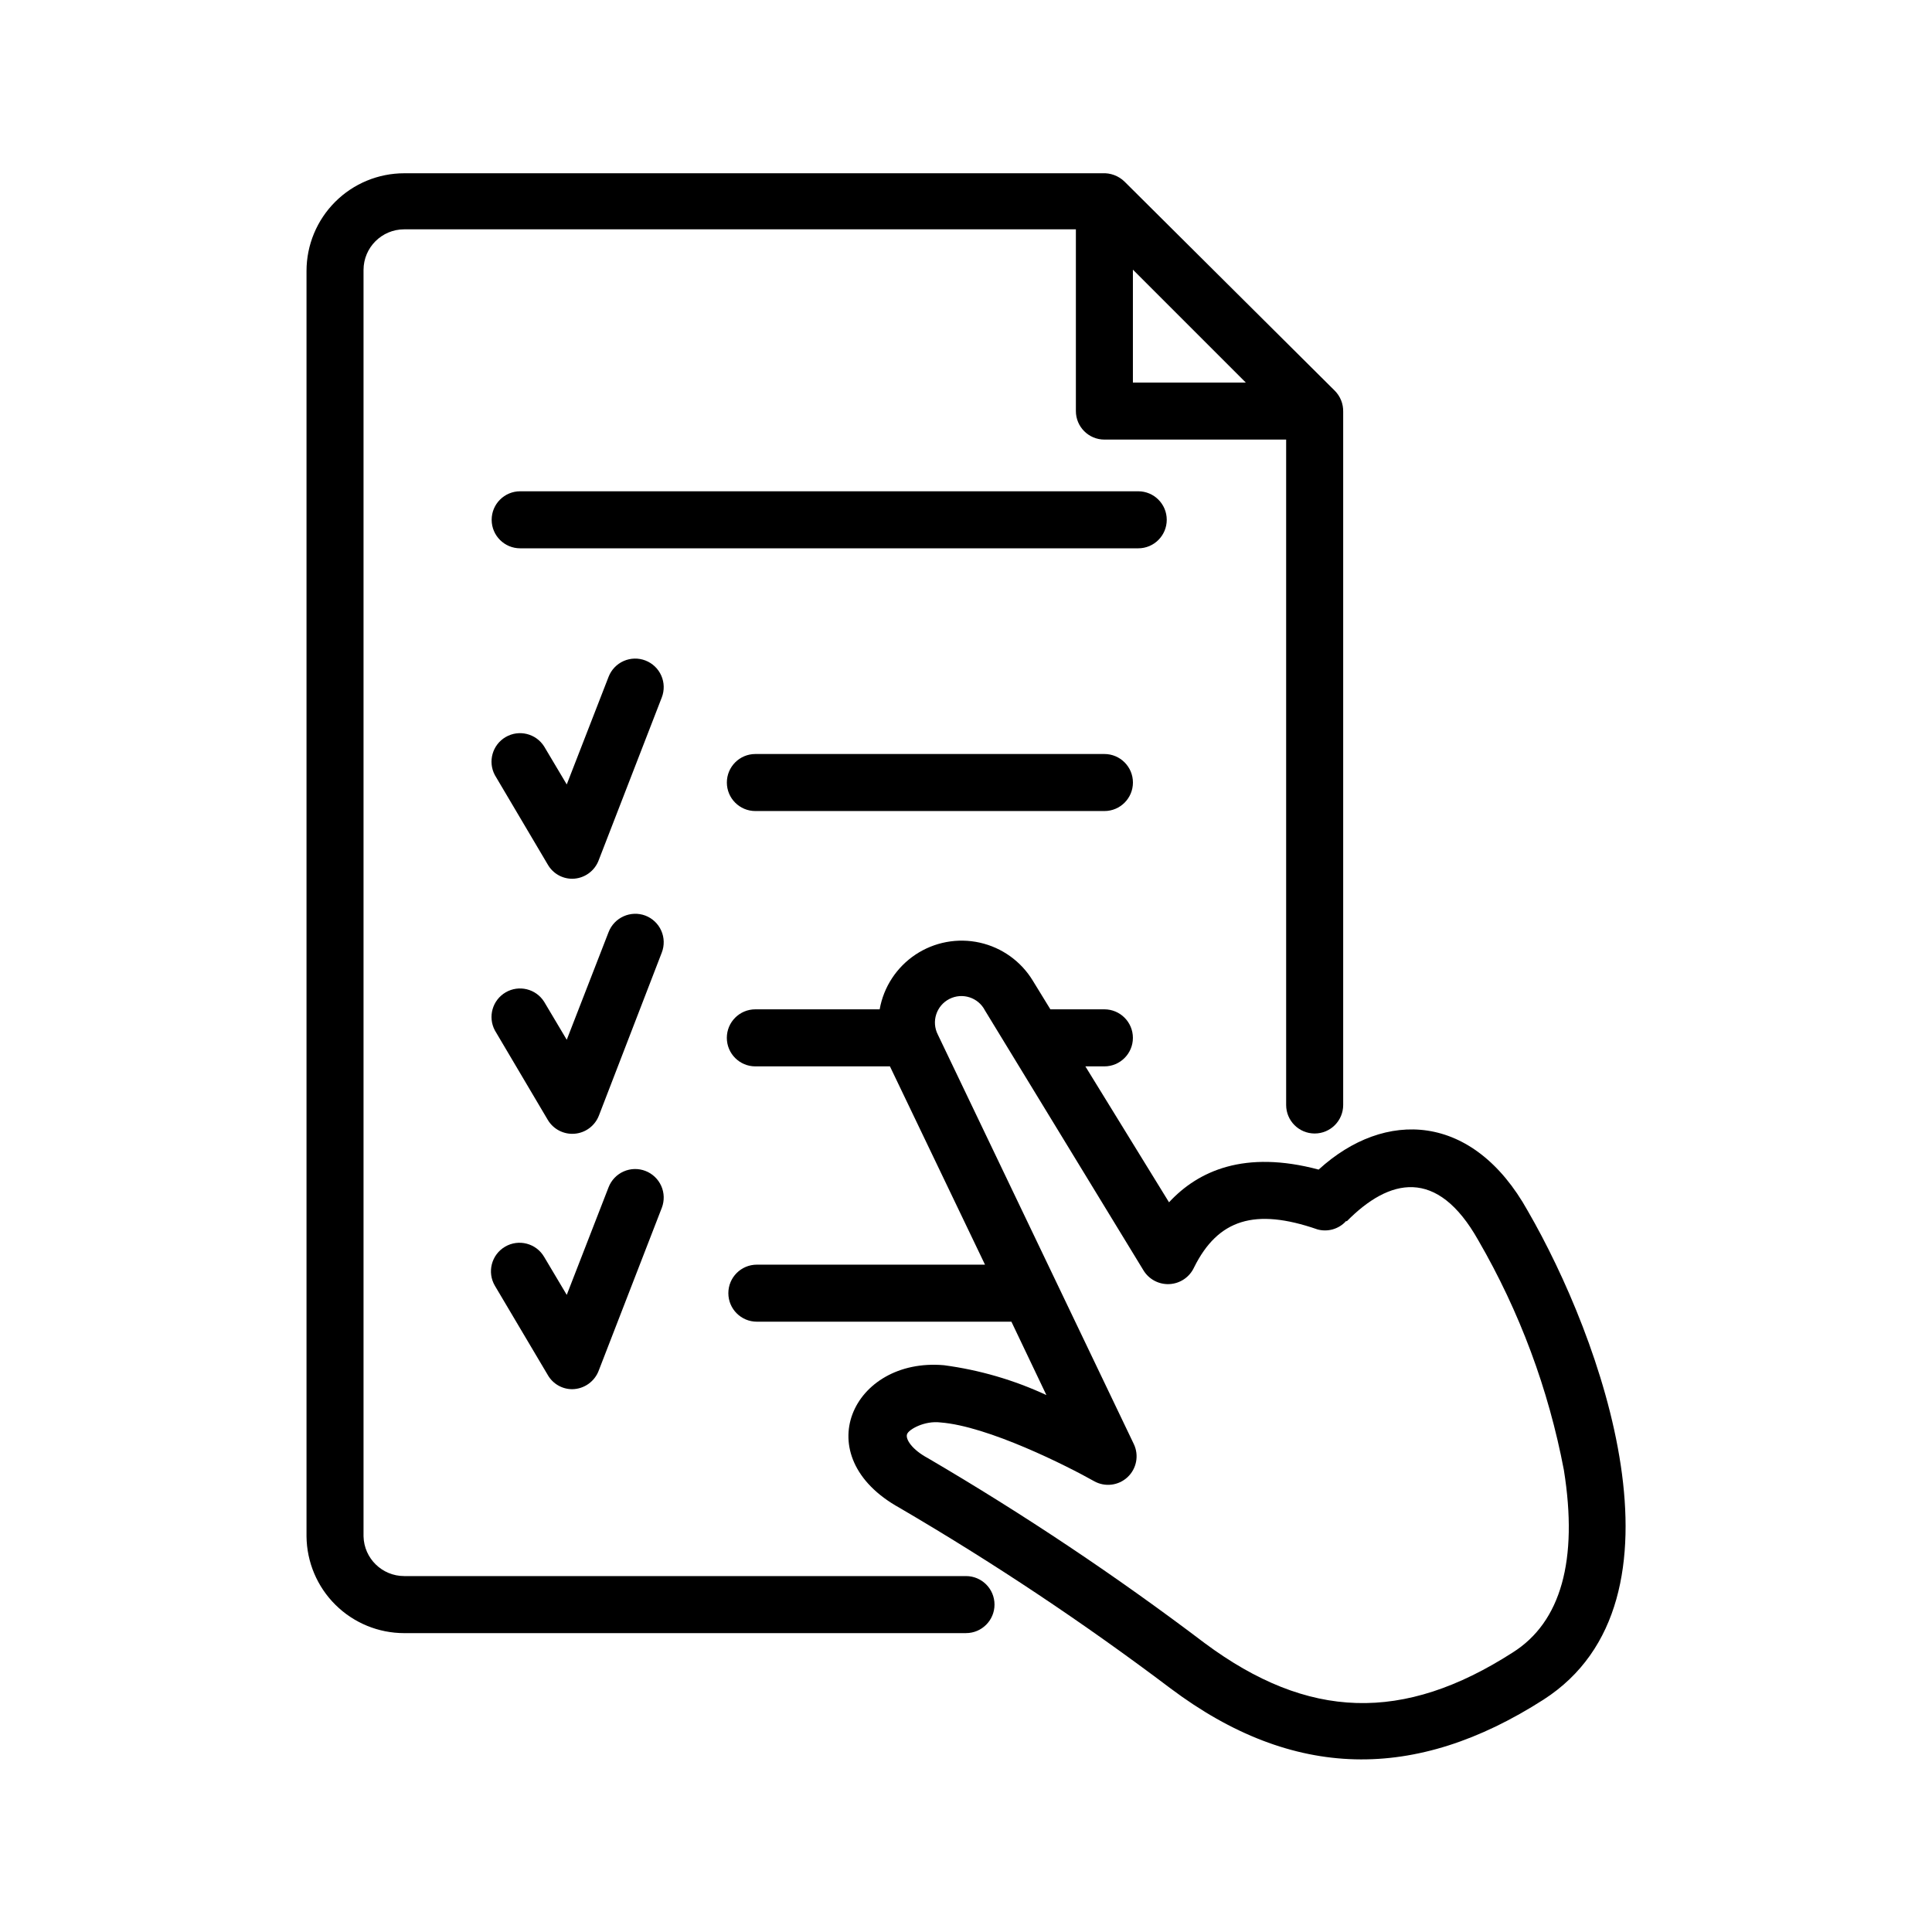
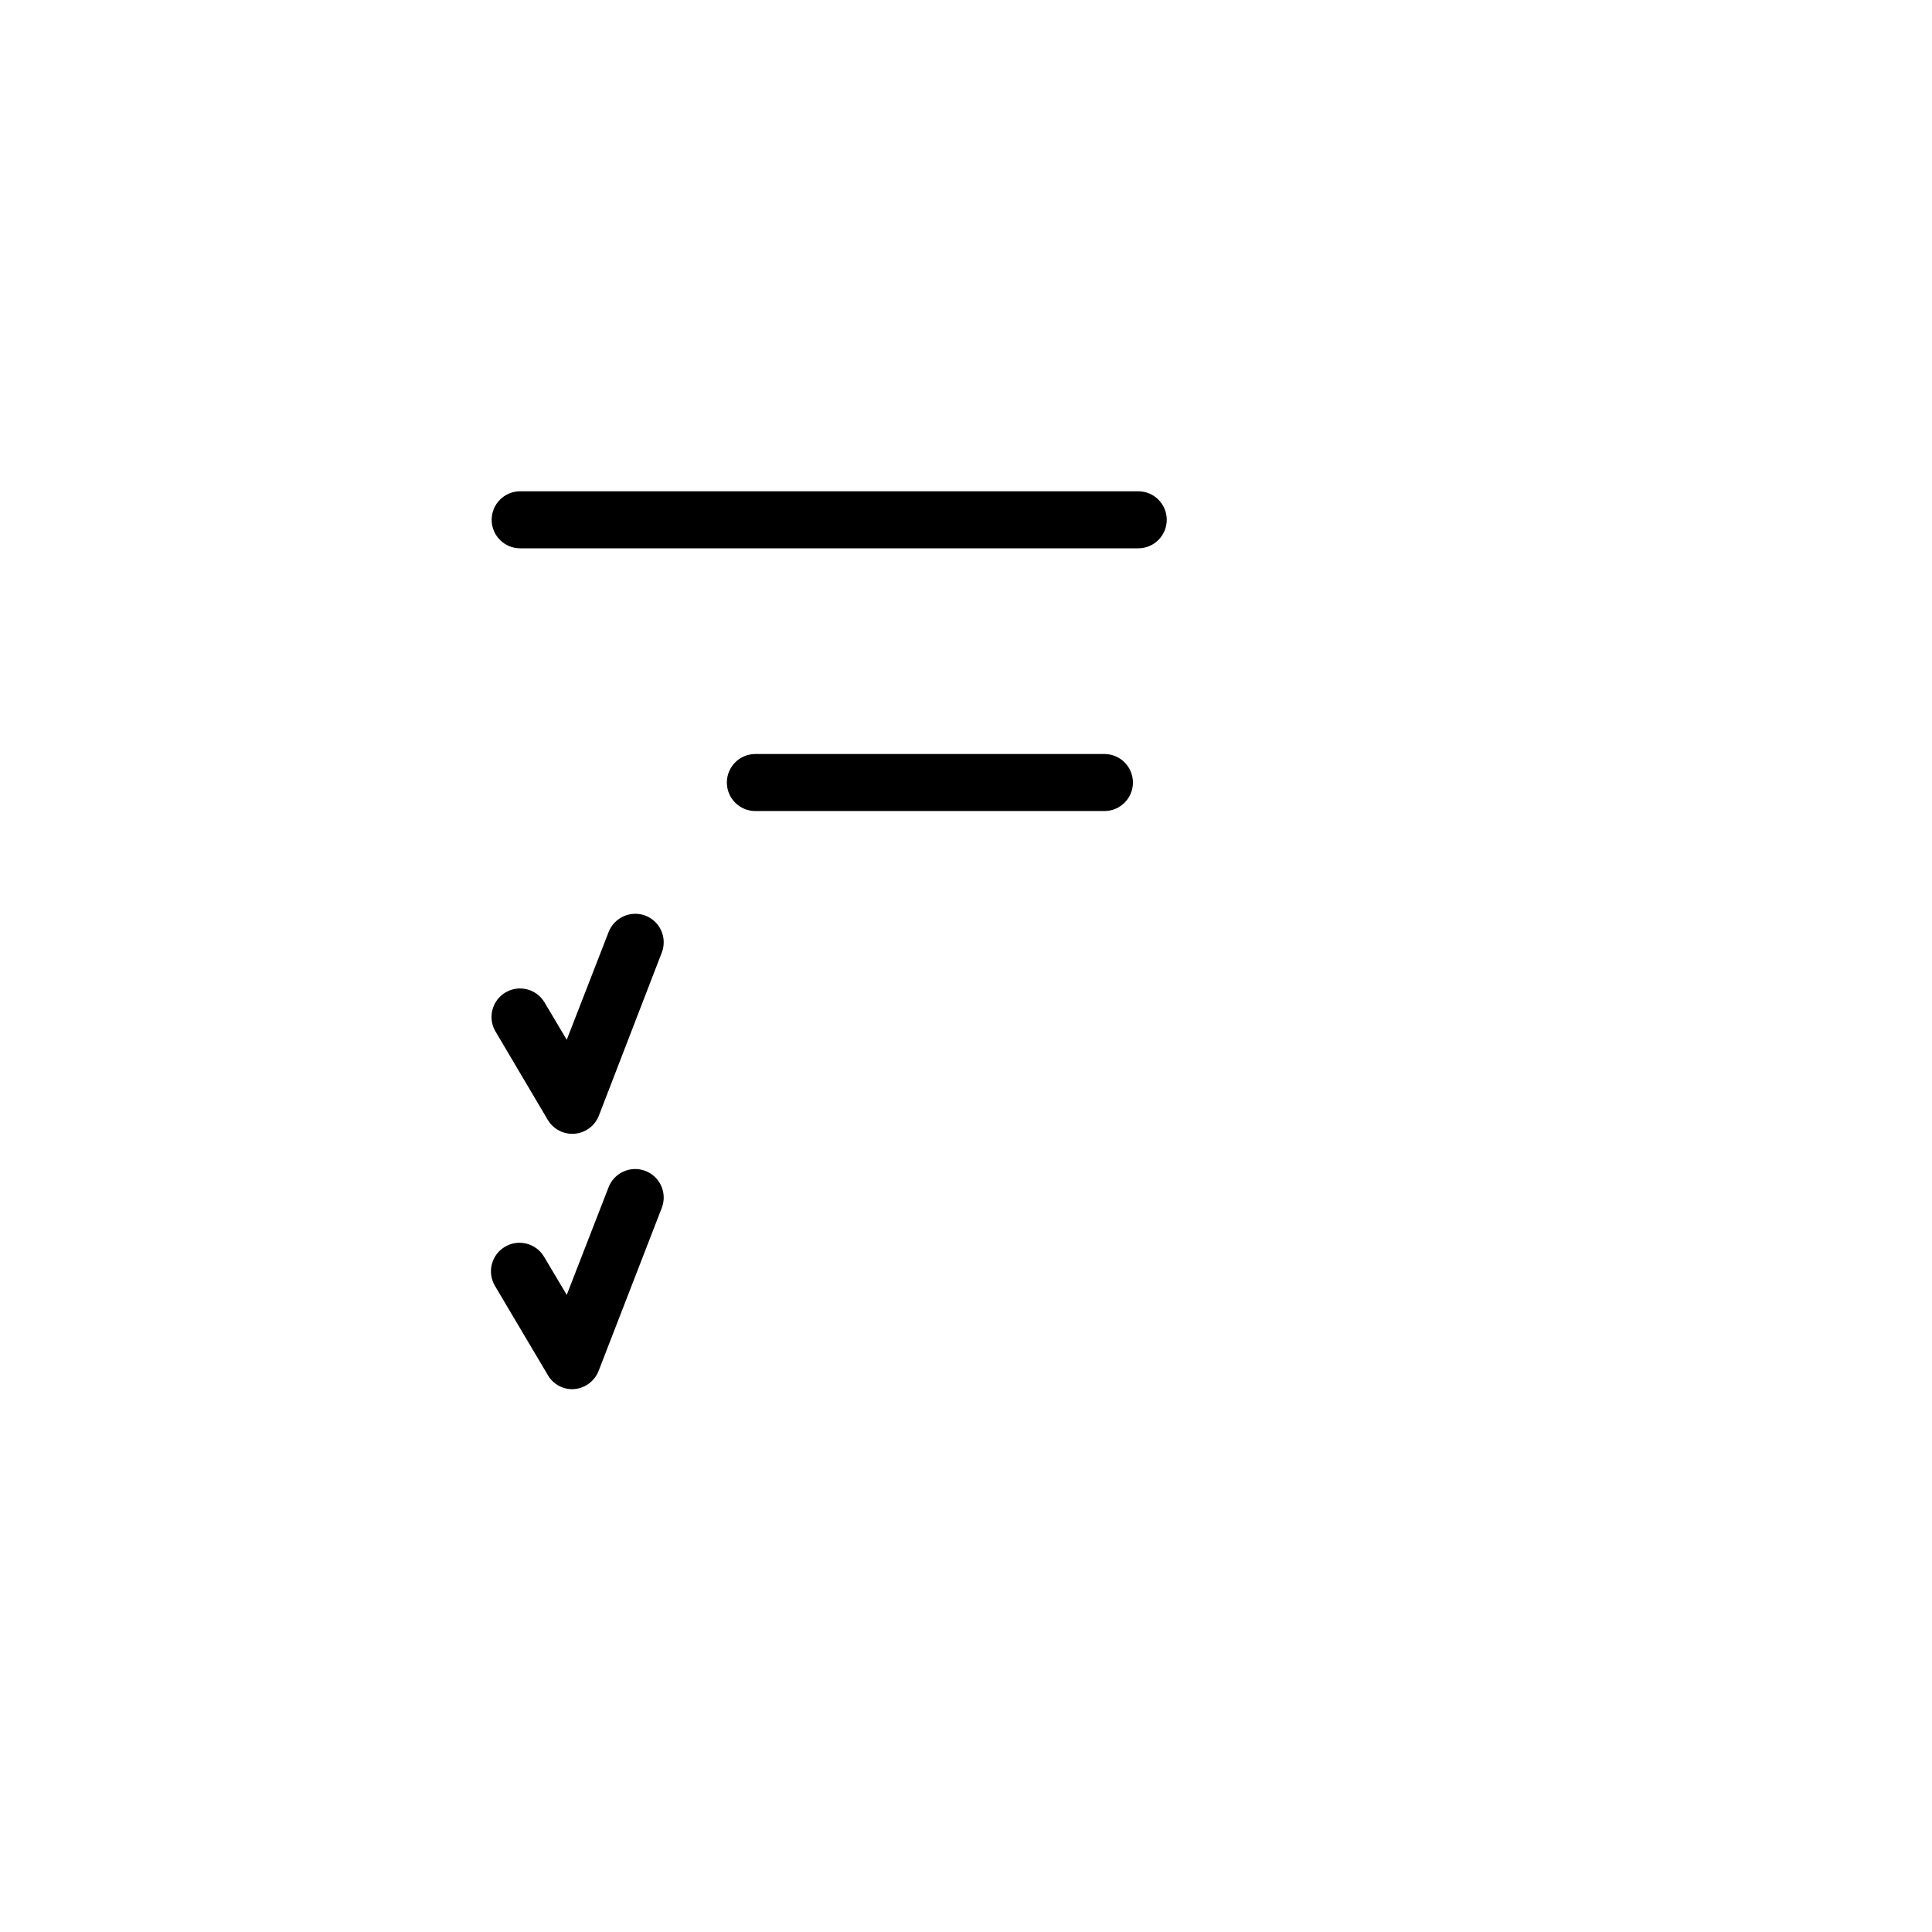
<svg xmlns="http://www.w3.org/2000/svg" fill="#000000" width="800px" height="800px" version="1.1" viewBox="144 144 512 512">
  <g>
-     <path d="m453.8 462.62-22.168-36.023h5.039v0.004c4.172 0 7.559-3.387 7.559-7.559 0-4.176-3.387-7.559-7.559-7.559h-14.309l-4.637-7.559 0.004 0.004c-3.117-5.152-8.203-8.805-14.074-10.117-5.875-1.312-12.031-0.164-17.043 3.172-5.008 3.336-8.438 8.574-9.492 14.5h-32.949c-4.172 0-7.555 3.383-7.555 7.559 0 4.172 3.383 7.559 7.555 7.559h35.672l25.191 52.547h-60.461c-4.172 0-7.555 3.383-7.555 7.555 0 4.176 3.383 7.559 7.555 7.559h67.461l9.27 19.445c-8.598-3.996-17.754-6.664-27.152-7.91-24.184-2.117-36.578 24.133-11.688 37.836h-0.004c24.828 14.523 48.785 30.488 71.742 47.812 32.496 24.383 64.891 24.738 98.848 2.973 40.859-26.25 15.113-96.176-4.18-129.53-14.508-26.047-37.836-27.004-55.418-10.934-19.602-5.234-31.895 0.305-39.652 8.668zm47.105 5.039c11.234-11.387 23.93-14.41 34.863 5.039 10.934 18.863 18.598 39.441 22.672 60.859 3.828 23.879-0.754 40.305-13.551 48.367-29.02 18.641-54.211 17.883-81.617-2.469-23.461-17.777-47.957-34.145-73.355-49.023-4.231-2.266-5.996-5.039-5.543-6.348 0.453-1.309 4.684-3.629 8.816-3.125 12.645 0.957 33.703 11.586 40.758 15.566l0.004 0.004c2.867 1.609 6.449 1.18 8.852-1.062 2.406-2.246 3.086-5.789 1.676-8.762l-51.941-108.52c-1.77-3.453-0.402-7.68 3.047-9.449 3.449-1.766 7.68-0.402 9.445 3.051l41.969 68.82c1.453 2.426 4.129 3.848 6.953 3.688s5.328-1.871 6.5-4.445c6.348-12.746 16.121-15.77 32.598-10.078l-0.004 0.004c2.785 0.809 5.785-0.055 7.711-2.219z" />
-     <path d="m315.05 319.04c-1.867-0.723-3.949-0.672-5.785 0.141-1.832 0.812-3.266 2.32-3.988 4.191l-11.082 28.516-5.996-10.078v0.004c-2.176-3.438-6.68-4.535-10.191-2.488-3.516 2.047-4.777 6.512-2.856 10.098l14.004 23.676c1.328 2.34 3.809 3.785 6.5 3.781 3.176-0.031 5.992-2.043 7.055-5.039l16.676-43.027c0.719-1.867 0.668-3.949-0.145-5.781-0.812-1.836-2.32-3.269-4.191-3.992z" />
    <path d="m453.2 281.75c0-4.172-3.383-7.555-7.555-7.555h-163.79c-4.176 0-7.559 3.383-7.559 7.555 0 4.176 3.383 7.559 7.559 7.559h163.79c4.172 0 7.555-3.383 7.555-7.559z" />
    <path d="m344.18 343.82c-4.172 0-7.555 3.383-7.555 7.559 0 4.172 3.383 7.555 7.555 7.555h92.5c4.172 0 7.559-3.383 7.559-7.555 0-4.176-3.387-7.559-7.559-7.559z" />
    <path d="m315.05 386.65c-3.906-1.469-8.27 0.488-9.773 4.383l-11.082 28.516-5.996-10.078c-2.176-3.438-6.68-4.535-10.191-2.488-3.516 2.051-4.777 6.512-2.856 10.098l14.004 23.68c1.473 2.492 4.238 3.926 7.125 3.688 2.883-0.234 5.379-2.098 6.43-4.797l16.676-43.227c0.719-1.871 0.668-3.953-0.145-5.785s-2.32-3.269-4.191-3.988z" />
    <path d="m315.05 454.31c-1.867-0.723-3.949-0.672-5.785 0.141-1.832 0.812-3.266 2.32-3.988 4.191l-11.082 28.516-5.996-10.078v0.004c-2.113-3.606-6.75-4.812-10.352-2.695-3.606 2.113-4.812 6.75-2.695 10.352l14.004 23.629c1.328 2.34 3.809 3.785 6.5 3.781 3.172-0.047 5.981-2.055 7.055-5.039l16.676-43.027c0.719-1.871 0.668-3.949-0.145-5.785-0.812-1.832-2.32-3.266-4.191-3.988z" />
-     <path d="m251.12 576.79h148.88c4.172 0 7.555-3.383 7.555-7.559 0-4.172-3.383-7.555-7.555-7.555h-148.88c-5.856 0-10.645-4.676-10.781-10.531v-335.59c0-5.957 4.828-10.781 10.781-10.781h178v48.164c0 4.172 3.387 7.555 7.559 7.555h48.164v176.34c0 4.172 3.383 7.555 7.559 7.555 4.172 0 7.555-3.383 7.555-7.555v-183.74c0.043-2.07-0.758-4.07-2.215-5.539l-55.723-55.418v-0.004c-1.582-1.539-3.738-2.344-5.945-2.215h-184.95c-6.867 0-13.453 2.727-18.309 7.586-4.856 4.856-7.586 11.441-7.586 18.309v335.34c0.066 6.824 2.824 13.348 7.672 18.148 4.852 4.805 11.398 7.496 18.223 7.496zm193.11-361.33 29.926 29.926h-29.926z" />
  </g>
</svg>